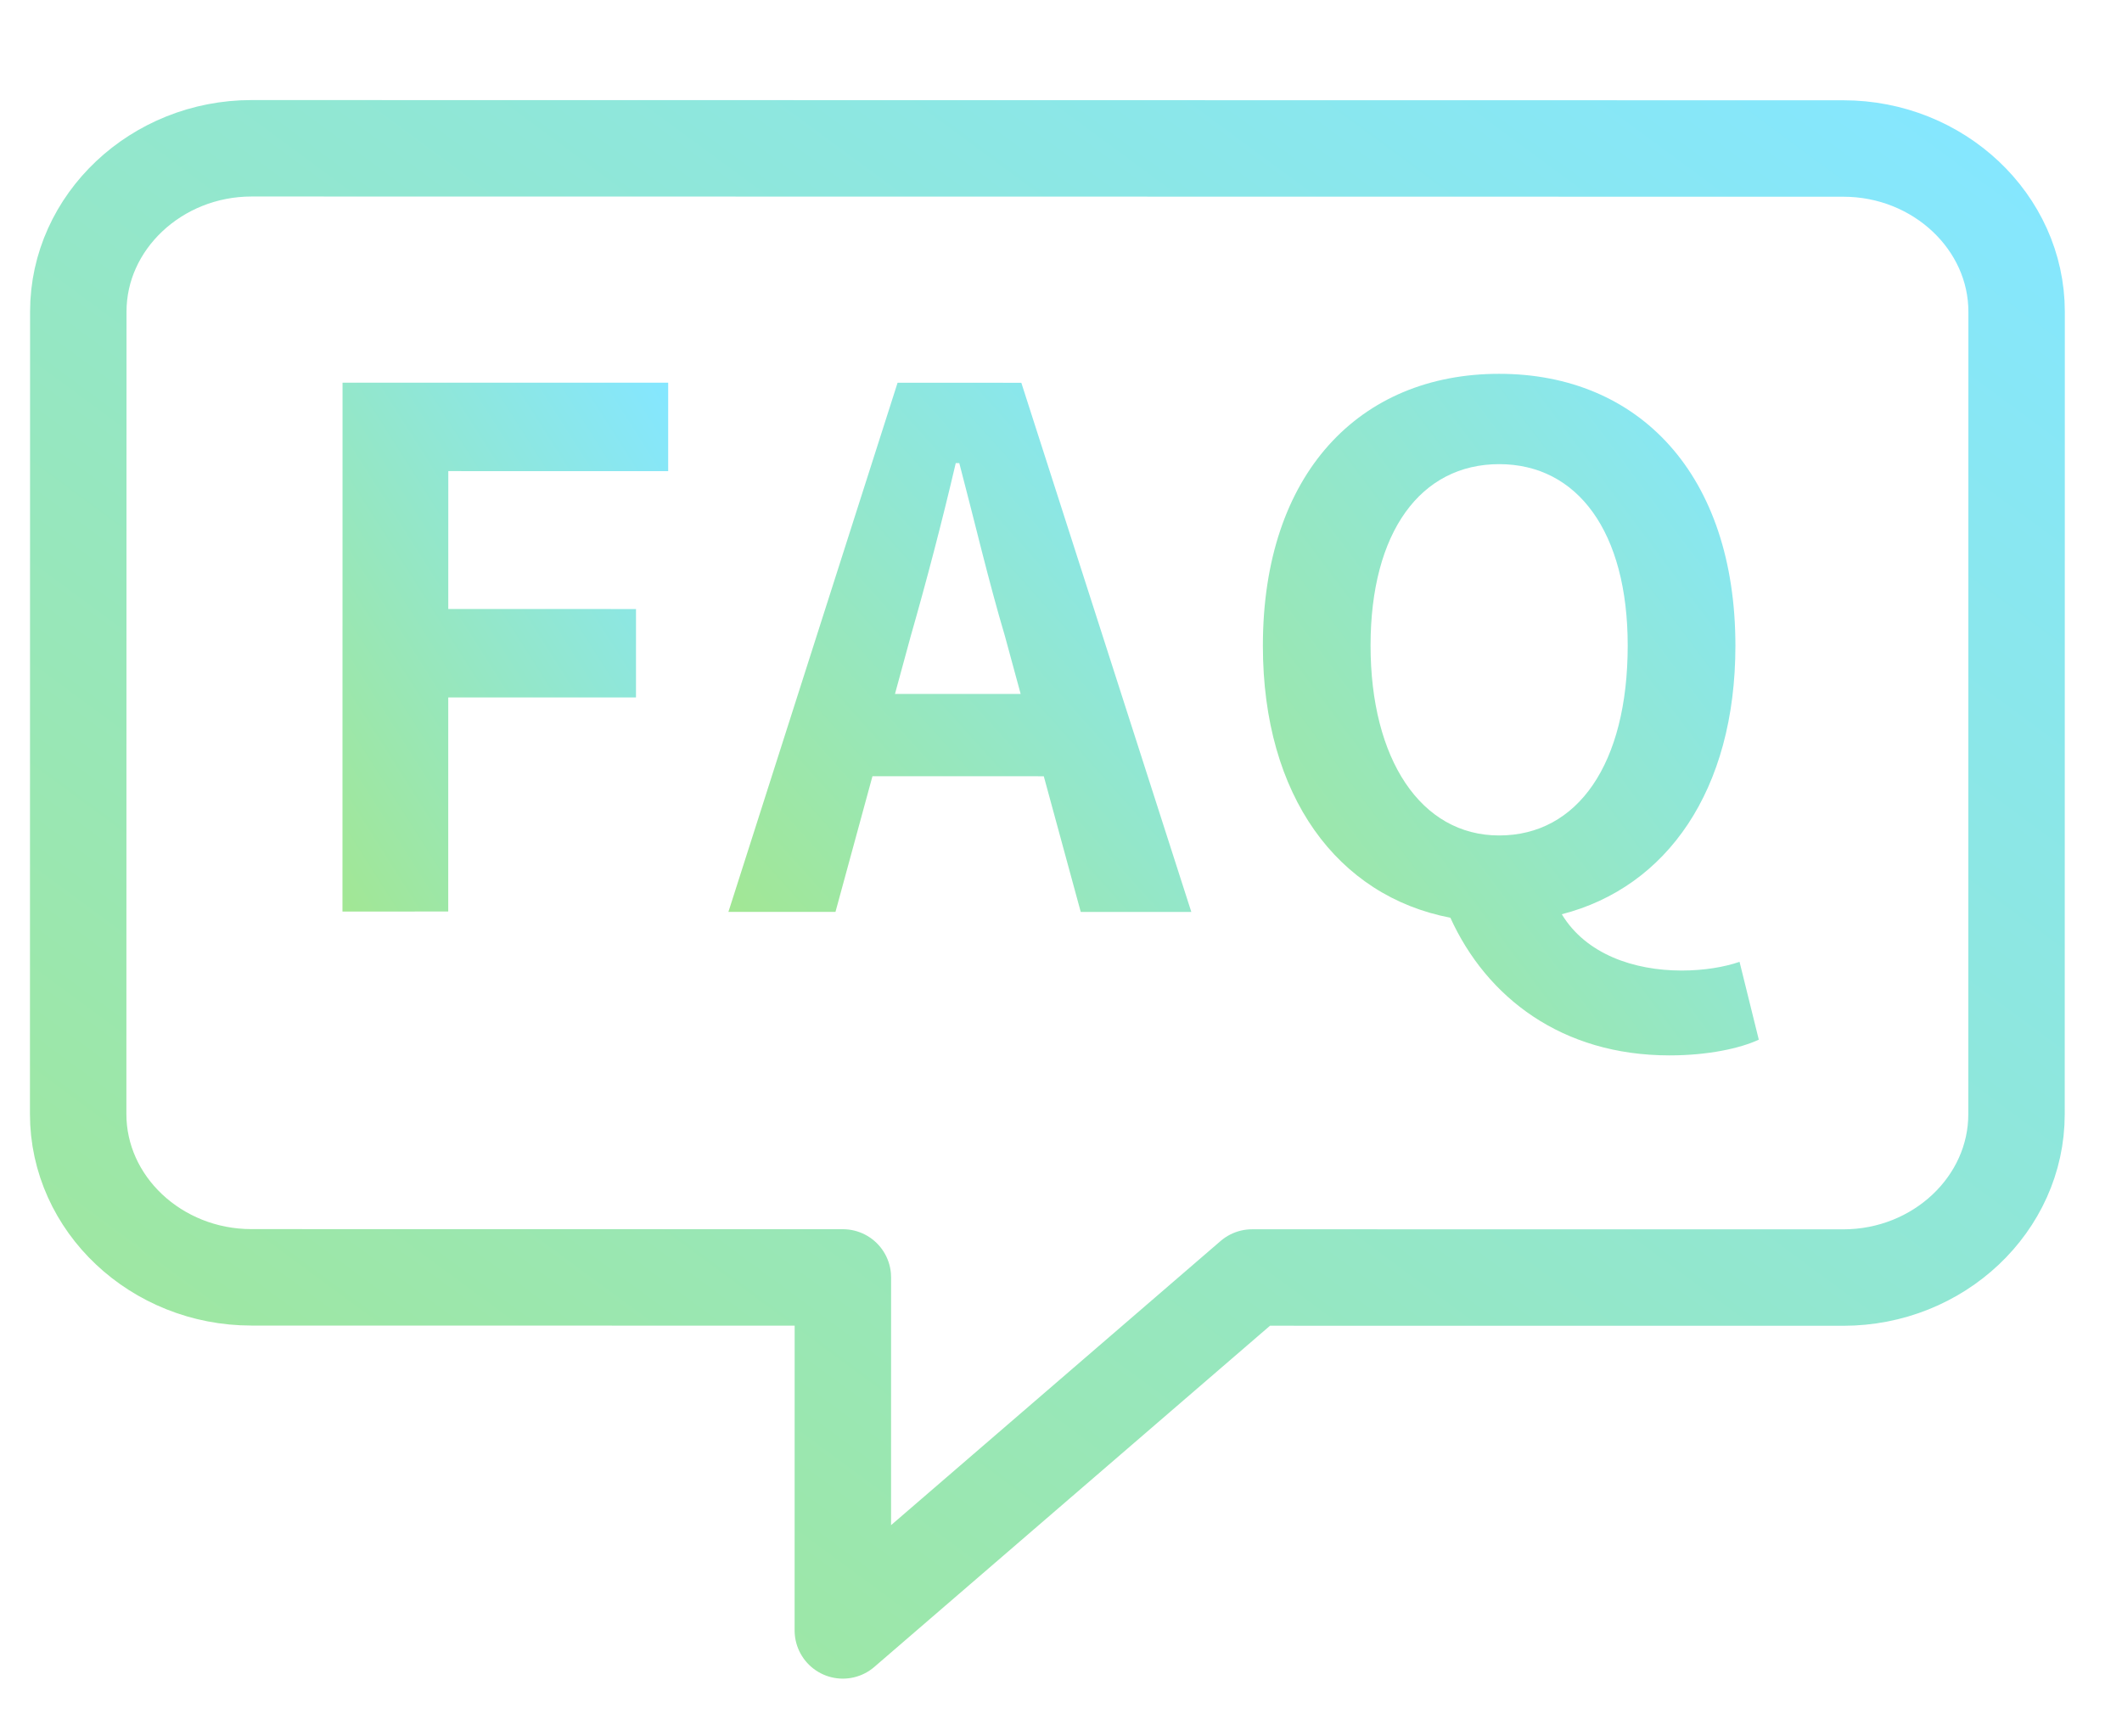
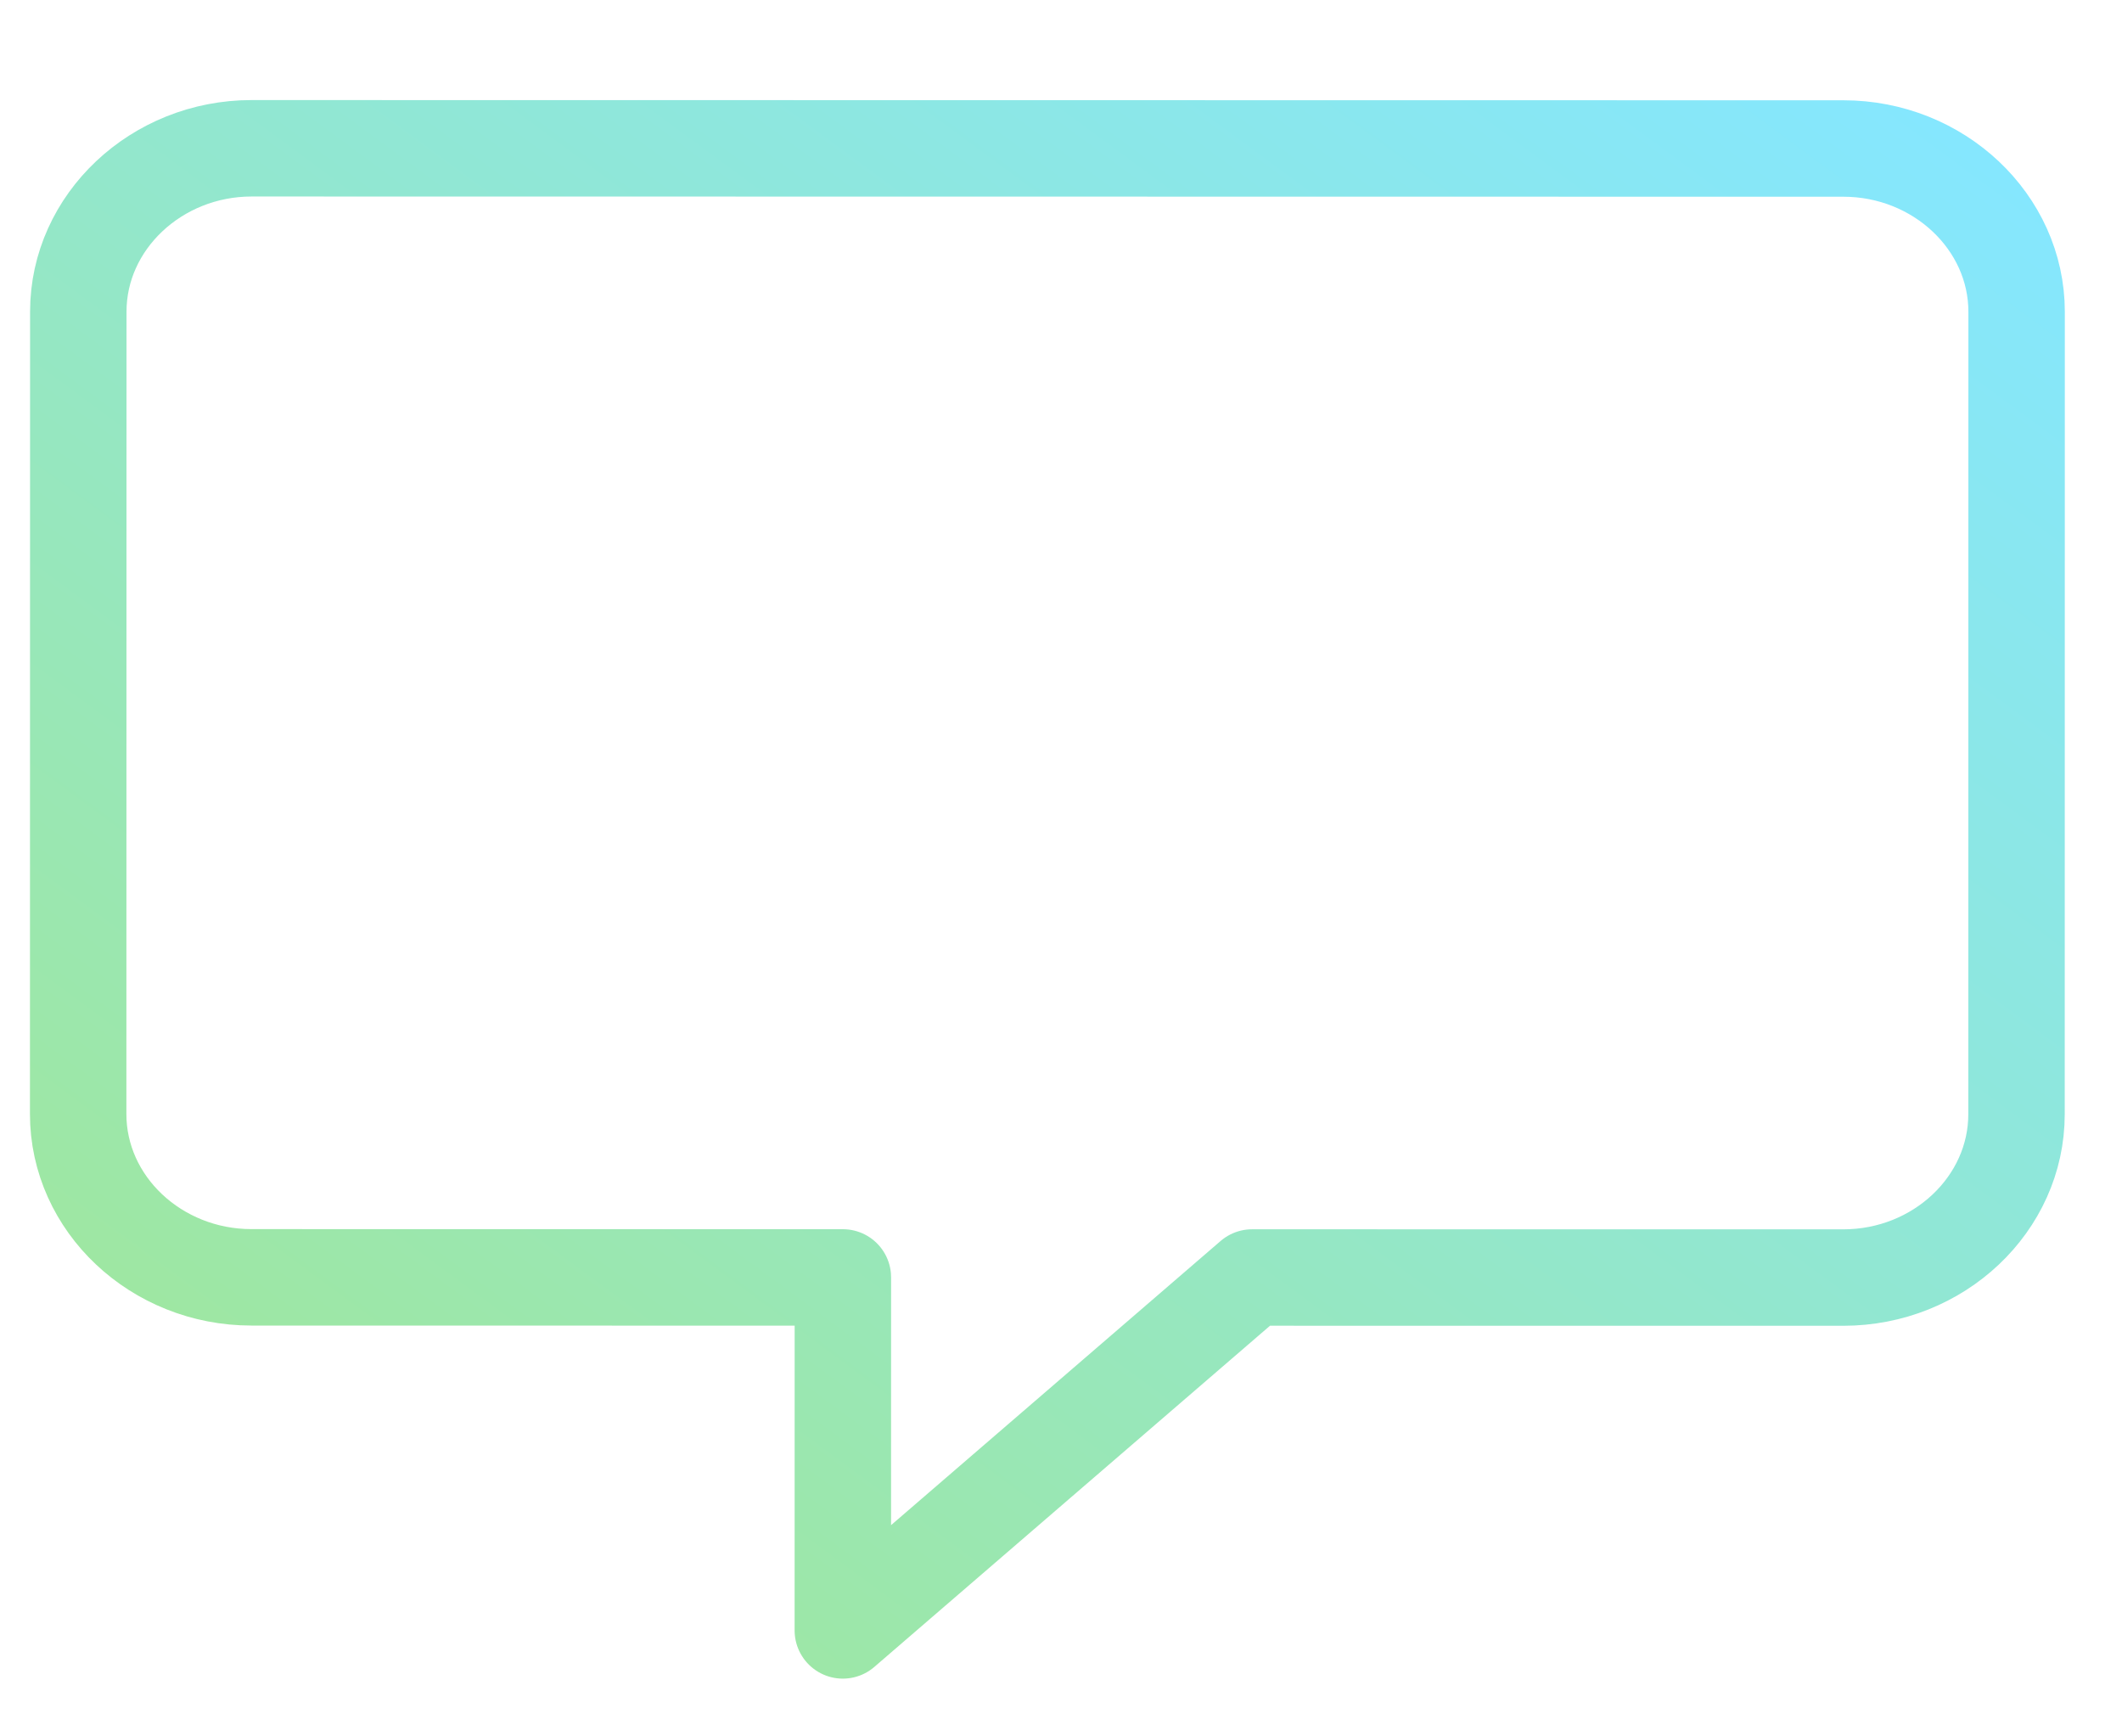
<svg xmlns="http://www.w3.org/2000/svg" width="100%" height="100%" viewBox="0 0 66 54" version="1.1" xml:space="preserve" style="fill-rule:evenodd;clip-rule:evenodd;stroke-linecap:round;stroke-linejoin:round;">
  <g transform="matrix(0.996,-0.087,0.087,0.996,-2.163,2.971)">
-     <path d="M11.994,10.013L22.086,10.896L21.846,13.636L15.032,13.04L14.658,17.313L20.476,17.822L20.236,20.562L14.418,20.053L13.838,26.687L10.56,26.401L11.994,10.013Z" style="fill:url(#_Linear1);fill-rule:nonzero;" />
-   </g>
+     </g>
  <g transform="matrix(0.996,-0.087,0.087,0.996,-2.163,2.971)">
-     <path d="M29.185,11.517L33.03,11.854L36.866,28.712L33.439,28.412L32.661,24.108L27.351,23.644L25.838,27.747L22.52,27.457L29.195,11.518L29.185,11.517ZM28.272,21.154L32.167,21.495L31.836,19.659C31.477,17.911 31.203,15.99 30.89,14.176L30.78,14.166C30.205,15.923 29.554,17.743 28.917,19.404L28.272,21.154Z" style="fill:url(#_Linear2);fill-rule:nonzero;" />
-   </g>
+     </g>
  <g transform="matrix(0.996,-0.087,0.087,0.996,-2.163,2.971)">
-     <path d="M44.884,29.594C41.446,28.621 39.396,25.32 39.804,20.657C40.27,15.328 43.53,12.491 47.863,12.87C52.197,13.249 54.912,16.629 54.448,21.939C54.056,26.411 51.671,29.234 48.341,29.786C48.98,31.087 50.42,31.725 51.904,31.855C52.611,31.916 53.238,31.861 53.721,31.742L54.107,34.206C53.506,34.424 52.491,34.556 51.295,34.451C47.958,34.159 45.784,32.162 44.875,29.583L44.884,29.594ZM51.111,21.637C51.419,18.12 50.049,15.882 47.618,15.669C45.187,15.457 43.45,17.423 43.142,20.939C42.834,24.456 44.181,26.963 46.612,27.175C49.042,27.388 50.79,25.313 51.111,21.637Z" style="fill:url(#_Linear3);fill-rule:nonzero;" />
-   </g>
+     </g>
  <g transform="matrix(0.996,-0.087,0.087,0.996,-2.163,2.971)">
    <path d="M59.141,6.82L9.809,2.504C6.86,2.246 4.24,4.315 3.997,7.095L1.821,31.96C1.577,34.749 3.799,37.232 6.748,37.49L25.078,39.094L24.121,50.032L37.76,40.204L56.08,41.806C59.038,42.065 61.649,39.995 61.892,37.215L64.067,12.35C64.311,9.561 62.089,7.078 59.141,6.82Z" style="fill:none;fill-rule:nonzero;stroke:url(#_Linear4);stroke-width:3px;" />
  </g>
  <defs>
    <linearGradient id="_Linear1" x1="0" y1="0" x2="1" y2="0" gradientUnits="userSpaceOnUse" gradientTransform="matrix(15.241,-7.846,7.846,15.241,10.56,26.401)">
      <stop offset="0" style="stop-color:rgb(162,231,148);stop-opacity:1" />
      <stop offset="1" style="stop-color:rgb(133,231,255);stop-opacity:1" />
    </linearGradient>
    <linearGradient id="_Linear2" x1="0" y1="0" x2="1" y2="0" gradientUnits="userSpaceOnUse" gradientTransform="matrix(17.167,-12.87,12.87,17.167,22.52,27.457)">
      <stop offset="0" style="stop-color:rgb(162,231,148);stop-opacity:1" />
      <stop offset="1" style="stop-color:rgb(133,231,255);stop-opacity:1" />
    </linearGradient>
    <linearGradient id="_Linear3" x1="0" y1="0" x2="1" y2="0" gradientUnits="userSpaceOnUse" gradientTransform="matrix(21.057,-13.006,13.006,21.057,38.693,33.349)">
      <stop offset="0" style="stop-color:rgb(162,231,148);stop-opacity:1" />
      <stop offset="1" style="stop-color:rgb(133,231,255);stop-opacity:1" />
    </linearGradient>
    <linearGradient id="_Linear4" x1="0" y1="0" x2="1" y2="0" gradientUnits="userSpaceOnUse" gradientTransform="matrix(48.043,-53.845,53.845,48.043,0.422,47.959)">
      <stop offset="0" style="stop-color:rgb(162,231,148);stop-opacity:1" />
      <stop offset="1" style="stop-color:rgb(133,231,255);stop-opacity:1" />
    </linearGradient>
  </defs>
</svg>